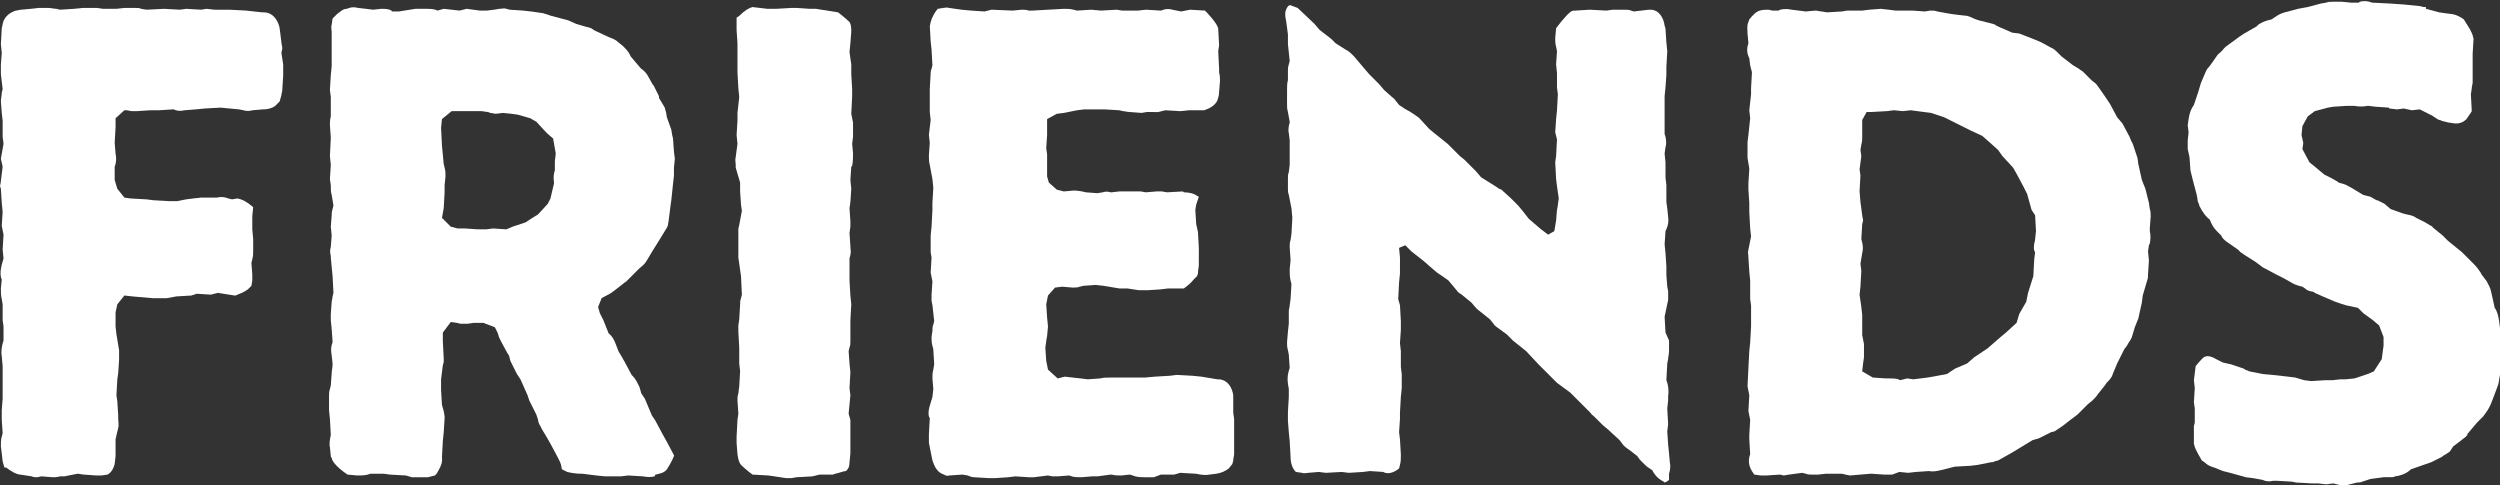
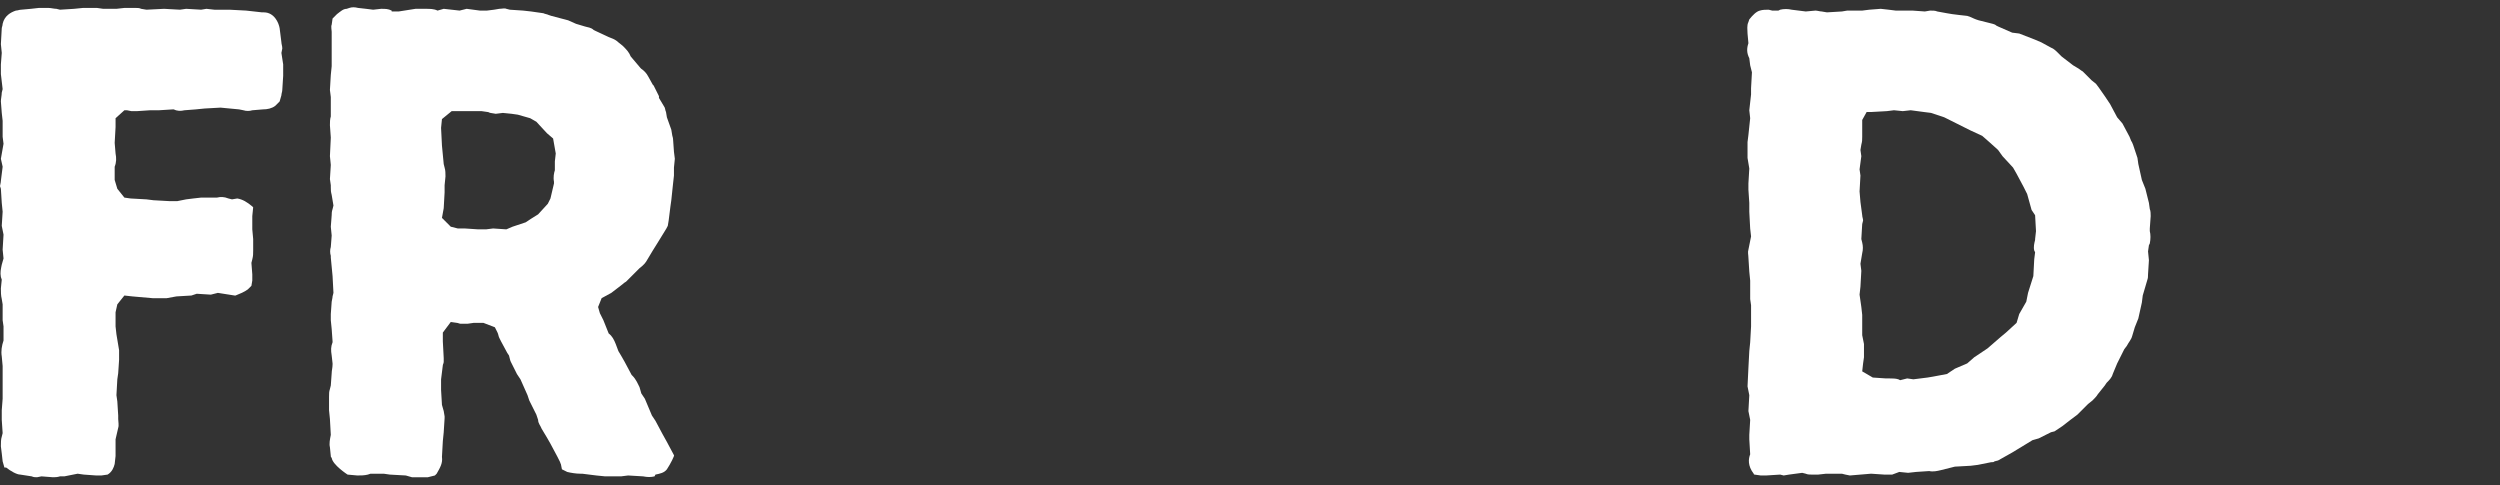
<svg xmlns="http://www.w3.org/2000/svg" version="1.1" id="Layer_1" x="0px" y="0px" viewBox="0 0 283.4 55" style="enable-background:new 0 0 283.4 55;" xml:space="preserve">
  <rect x="0" y="0" width="283.4" height="55" fill="#333333" stroke="none" />
  <style type="text/css"> .st0{fill:#FFFFFF;} </style>
  <g>
    <path class="st0" d="M29.8,12.4l-1.2,0.1c-0.3,0.1-0.7,0.1-1,0l-0.5-0.1L25,12.2l-1.8,0.1l-1,0.1l-1.3,0.1 c-0.4,0.1-0.8,0.1-1.2-0.1h-0.1l-1.6,0.1H17l-1.5,0.1h-0.6c-0.1,0-0.4-0.1-0.5-0.1h-0.3l-1,0.9v1L13,16.2l0.1,1.2 c0.1,0.5,0.1,1-0.1,1.5v1.5l0.3,1l0.8,1l0.7,0.1l1.8,0.1l0.8,0.1l1.8,0.1h0.9l1-0.2l0.8-0.1l0.9-0.1h1.5h0.3 c0.4-0.1,0.8-0.1,1.3,0.1l0.4,0.1l0.6-0.1c0.6,0.1,1.1,0.4,1.7,0.9l0.1,0.1l-0.1,1V26l0.1,1.1v1.3c0,0.4,0,0.6-0.1,1l-0.1,0.4 l0.1,1.3c0,0.3,0,0.5,0,0.7l-0.1,0.6l-0.4,0.4c-0.4,0.3-0.9,0.5-1.4,0.7h-0.1l-1.9-0.3l-0.8,0.2l-1.6-0.1l-0.6,0.2l-1.7,0.1 l-1.1,0.2h-1.6L15,33.6l-0.9-0.1l-0.8,1l-0.2,0.9v1.6l0.1,0.9l0.3,1.8v0.7c0,0.1,0,0.4,0,0.4l-0.1,1.5l-0.1,0.7l-0.1,1.8l0.1,0.7 l0.1,1.6v0.4c0,0.3,0.1,0.7,0,1l-0.3,1.3v1.9l-0.1,0.9c-0.1,0.4-0.3,0.9-0.8,1.2l-0.7,0.1c-0.1,0-0.4,0-0.6,0l-1.4-0.1l-0.7-0.1 l-1.5,0.3L6.8,54c-0.3,0.1-0.6,0.1-0.8,0.1l-1.3-0.1l-0.5,0.1c-0.2,0-0.4,0-0.6-0.1l-1.3-0.2c-0.4,0-1.1-0.4-1.6-0.8L0.5,53 l-0.2-0.7l-0.1-0.9l-0.1-0.8c0-0.4,0-0.8,0.1-1.1l0.1-0.4l-0.1-1.5v-0.5c0-0.1,0-0.4,0-0.6l0.1-1.3v-3.7l-0.1-1.1 c-0.1-0.6,0-1.2,0.2-1.8L0.4,37l-0.1-0.7v-1.8l-0.1-0.6c-0.1-0.4-0.1-0.8-0.1-1.2l0.1-1l-0.1-0.3c-0.1-0.5,0-0.9,0.1-1.4l0.2-0.7 l-0.1-1l0.1-1.7l-0.2-1l0.1-1.6l-0.1-1l-0.1-1.6L0,21.1c0-0.1,0.1-0.4,0.1-0.6l0.2-1.6L0.1,18l0.3-1.7l-0.1-0.8v-1.8l-0.1-0.9 l-0.1-1.3c0-0.3,0.1-0.7,0.1-1l0.1-0.4L0.1,8.4L0.1,7.8c0-0.1,0-0.4,0-0.5L0.2,6L0.1,5l0.1-1.8c0-0.1,0.1-0.3,0.1-0.5 c0.2-0.9,0.9-1.3,1.5-1.5c0.2,0,0.4-0.1,0.6-0.1L3.5,1l0.9-0.1h1.1c0.3,0,0.6,0.1,0.9,0.1l0.4,0.1l1.6-0.1l1-0.1L11,0.9L11.7,1h1.5 l0.9-0.1h1.3c0.2,0,0.4,0,0.6,0.1l0.6,0.1L18.6,1l1.8,0.1l0.7-0.1l1.7,0.1l0.6-0.1l0.9,0.1h0.9L26,1.1l1.9,0.1l1.8,0.2 c0.1,0,0.1,0,0.2,0c1.2,0,1.7,1.2,1.8,1.8l0.2,1.6c0,0.2,0.1,0.4,0.1,0.7l-0.1,0.5l0.2,1.3c0,0.3,0,0.4,0,0.7v0.6L32,10.2 c0,0.2-0.1,0.4-0.1,0.6l-0.2,0.7l-0.5,0.5C30.8,12.3,30.3,12.4,29.8,12.4z" />
    <path class="st0" d="M39.3,1l0.3-0.1c0.3-0.1,0.6-0.1,1,0L41.5,1l0.8,0.1l0.9-0.1C43.7,1,44,1,44.4,1.2v0.1h0.8L47.1,1h1.2 c0.4,0,0.9,0,1.3,0.2L50.3,1l1.8,0.2L52.9,1l1.5,0.2h0.8L56,1.1L56.6,1c0.3,0,0.6-0.1,0.8,0l0.4,0.1l1.5,0.1l0.9,0.1l1.4,0.2 c0.2,0.1,0.4,0.1,0.6,0.2l0.3,0.1l1.9,0.5l0.9,0.4l1,0.3c0.3,0.1,0.7,0.1,1,0.4l0.2,0.1l1.5,0.7l0.5,0.2c0.2,0.1,0.4,0.2,0.6,0.4 l0.5,0.4c0.4,0.4,0.7,0.7,0.9,1.2l1.1,1.3l0.1,0.1c0.3,0.2,0.6,0.5,0.8,0.9l0.5,0.9l0.1,0.1c0.2,0.4,0.4,0.8,0.6,1.2v0.2l0.6,1 c0.1,0.1,0.1,0.4,0.2,0.6l0.1,0.6l0.5,1.4l0.1,0.6c0,0.1,0.1,0.3,0.1,0.5l0.1,1.4l0.1,0.8l-0.1,1v0.9l-0.1,0.9l-0.2,1.9L76,23.4 l-0.2,1.6l-0.1,0.6c-0.1,0.2-0.2,0.4-0.4,0.7l-0.8,1.3L74,28.4l-0.6,1c-0.2,0.4-0.5,0.7-0.9,1l-1.1,1.1L71,31.9 c-0.1,0.1-0.2,0.1-0.4,0.3l-1.3,1l-1.1,0.6l-0.4,1l0.2,0.7l0.4,0.8l0.6,1.5c0.4,0.3,0.6,0.7,0.8,1.2l0.3,0.8l0.3,0.5l0.4,0.7 l0.8,1.5l0.1,0.1c0.4,0.4,0.6,0.9,0.8,1.3l0.2,0.7l0.4,0.6l0.8,1.9l0.4,0.6l0.8,1.5l0.5,0.9l0.8,1.5c0.1,0-0.4,1-0.8,1.6 c-0.3,0.4-0.8,0.5-1.3,0.6L74.2,54c-0.4,0.1-0.8,0.1-1.3,0l-1.7-0.1L70.4,54h-1.8l-1-0.1l-1.6-0.2h-0.2c-0.5,0-1.1-0.1-1.5-0.2 l-0.6-0.3l-0.1-0.5c0-0.1-0.1-0.2-0.1-0.3l-0.3-0.6l-0.8-1.5l-0.4-0.7l-0.6-1c-0.1-0.3-0.4-0.6-0.4-1l-0.2-0.6L60,45.4l-0.2-0.6 L59,43l-0.4-0.6L57.9,41c-0.1-0.2-0.1-0.4-0.2-0.7L57.5,40l-0.7-1.3l-0.2-0.4c-0.1-0.2-0.1-0.4-0.2-0.6l-0.3-0.6l-1.3-0.5h-1.1 l-0.7,0.1h-0.8c-0.1,0-0.3-0.1-0.4-0.1l-0.7-0.1l-0.9,1.2v1l0.1,1.9V41c0,0.2-0.1,0.3-0.1,0.4L50,43v1.2l0.1,1.7l0.2,0.7l0.1,0.6 c0,0.1,0,0.1,0,0.2L50.3,49l-0.1,1l-0.1,1.8c0.1,0.7-0.2,1.2-0.6,1.9l-0.2,0.2l-0.8,0.2h-1.8L46,53.9l-1.8-0.1l-0.7-0.1H42 l-0.3,0.1c-0.4,0.1-0.8,0.1-1.2,0.1l-1.1-0.1c0,0-1.7-1.1-1.8-1.9c-0.1-0.1-0.1-0.1-0.1-0.2l-0.1-1c-0.1-0.4,0-0.9,0.1-1.4 l-0.1-1.8l-0.1-1v-1.5c0-0.4,0-0.6,0.1-0.9l0.1-0.4l0.1-1.4c0-0.3,0.1-0.6,0.1-1v-0.1l-0.1-0.9c-0.1-0.6-0.1-1,0.1-1.5v-0.1 l-0.1-1.4l-0.1-1v-0.7l0.1-1.4c0-0.1,0.1-0.4,0.1-0.6l0.1-0.4l-0.1-1.9l-0.2-2.1V29c-0.1-0.3-0.1-0.7,0-1l0.1-1.3l-0.1-1l0.1-1.3 c0-0.2,0-0.4,0.1-0.7l0.1-0.4l-0.2-1.2c-0.1-0.4-0.1-0.5-0.1-0.9V21l-0.1-0.7l0.1-1.6l-0.1-1l0.1-2.1l-0.1-1.4c0-0.3,0-0.7,0.1-1 v-0.4V11l-0.1-0.8l0.1-1.7l0.1-1V5.9v-1V3.6c0-0.2-0.1-0.6,0-0.8l0.1-0.7l0.5-0.5C38.6,1.3,38.9,1,39.3,1z M51.9,12.6h-0.7 l-1.1,0.9l-0.1,1l0.1,2l0.2,2.1l0.1,0.4c0.1,0.3,0.1,0.7,0.1,1l-0.1,1v0.8l-0.1,1.8l-0.2,1.1l1,1l0.8,0.2h0.8l1.5,0.1h0.9l0.8-0.1 l1.5,0.1l0.7-0.3l1.5-0.5l0.6-0.4l0.8-0.5l1.1-1.2l0.3-0.6l0.4-1.7v-0.2c-0.1-0.5,0-1,0.1-1.3v-1L63,17.4l-0.3-1.7L62,15.1 l-1.2-1.3l-0.7-0.4L58.7,13L58,12.9l-1-0.1l-0.8,0.1l-0.6-0.1c-0.1,0-0.2-0.1-0.3-0.1l-0.7-0.1h-1.7L51.9,12.6z" />
-     <path class="st0" d="M94.7,53.7l-0.3,0.1h-1.5L92.1,54l-1.8,0.1l-0.6,0.1c-0.2,0-0.4,0-0.6,0L87.8,54l-0.7-0.1l-1.8-0.1 c0,0-0.8-0.6-1.3-1.1c-0.3-0.4-0.3-0.7-0.4-1.2l-0.1-1.3v-0.7l0.1-1.9l0.1-0.7l-0.1-1.5c0-0.3,0-0.5,0.1-0.8l0.1-0.8l0.1-1.7 l-0.1-0.9v-1.8l-0.1-1.8c0-0.2,0-0.4,0-0.7l0.1-0.7l0.1-1.7c0-0.3,0-0.4,0.1-0.7l0.1-0.4l-0.1-2.1l-0.3-2.1v-0.9v-1.7V26 c0-0.2,0.1-0.4,0.1-0.5l0.3-1.6l-0.1-0.7l-0.1-1.5c0-0.2,0-0.6,0-0.8v-0.2L83.4,19v-0.3c0-0.4-0.1-0.5,0-0.9l0.2-1.5l-0.1-1 l0.1-1.6v-0.9l0.2-1.8L83.7,10l-0.1-1.8V7.6v-2V4.9l-0.1-1.5c0-0.1,0-0.4,0-0.6L83.5,2l0.3-0.2c0.6-0.6,1.1-0.9,1.5-1l1.7,0.2L88,1 l1.7-0.1c0.1,0,0.4,0,0.6,0l1.5,0.1L92.5,1L95,1.4c0,0,0.8,0.6,1.3,1.1c0.2,0.3,0.2,0.7,0.2,1.1l-0.1,1.3l-0.1,1l0.2,1.4 c0,0.2,0,0.4,0,0.7v0.4l0.1,1.7v0.8l-0.1,2l0.2,1v1.6l-0.1,0.8l0.1,1.1c0,0.4,0,0.9-0.1,1.4l-0.1,0.1l-0.1,1.5l0.1,1l-0.1,1.5 l-0.1,0.7l0.1,1.5c0,0.1,0,0.4,0,0.6l-0.1,0.7l0.1,1.5c0,0.4,0.1,0.6,0,1l-0.1,0.4v1.8v0.7l0.1,1.7l0.1,1l-0.1,1.8v0.8v1.6 c0,0.3,0,0.4-0.1,0.7l-0.1,0.4l0.1,1.4l0.1,1L96.3,44l0.1,0.8l-0.2,2.1l0.2,0.7v2v1.8l-0.1,1c0,0.5-0.1,0.7-0.4,1 C95.6,53.4,95.2,53.6,94.7,53.7z" />
-     <path class="st0" d="M137.9,53.7l-0.8,0.1c-0.5,0.1-1.1,0-1.5-0.1h-0.1l-1.7-0.1l-0.7,0.2h-1.5l-0.8,0.3h-1c-0.4,0-0.7,0-1.1-0.1 l-0.6-0.2l-1,0.1c-0.4,0-0.7,0-1.1-0.1h-0.1l-1.5,0.2h-0.6l-1.2,0.1c-0.4,0-0.8,0-1.1-0.1l-0.3-0.1l-1.3,0.1c-0.2,0-0.4,0-0.6,0 l-0.5-0.1l-1.6,0.2c-0.2,0-0.4,0-0.6,0l-1.5-0.1l-0.8,0.1l-1.5,0.1c-0.2,0-0.5,0-0.7,0l-1.7-0.1c-0.2,0-0.5-0.1-0.7-0.2l-0.6-0.1 l-1.5,0.1c-0.2,0.1-0.4,0-0.6-0.1c-0.9-0.3-1.1-1.1-1.3-1.6l-0.4-2v-0.7c0-0.1,0-0.2,0-0.3l0.1-1.8l-0.1-0.2 c-0.1-0.4,0-0.9,0.1-1.2l0.3-1l0.1-0.9l-0.1-1.2c0-0.4,0-0.6,0.1-1l0.1-0.6l-0.1-1.7l-0.1-0.4c-0.1-0.3-0.1-0.7-0.1-1l0.1-0.7 c0-0.2,0-0.5,0.1-0.7l0.1-0.4l-0.2-1.8l-0.1-0.5c0-0.3,0-0.4,0-0.7l0.1-1.5l-0.2-1l0.1-1.7l-0.1-0.6v-1.9l0.1-1l0.1-1.9V23l0.1-1.7 l-0.1-1l-0.3-1.6c-0.1-0.4-0.1-0.7-0.1-1.1l0.1-1.4l-0.1-0.9l0.2-1.7l-0.1-0.9v-1.7v-0.9l0.1-1.8c0-0.1,0-0.3,0.1-0.5l0.1-0.4 l-0.1-1.8l-0.1-0.9l-0.1-1.8V3c0.1-0.7,0.3-1.1,0.6-1.6l0.3-0.4l0.6-0.1c0.2,0,0.4-0.1,0.7,0l1.4,0.2l1.1,0.1l1.5,0.1l0.8-0.2 l2.4,0.1l1-0.1c0.3,0,0.6,0,0.8,0.1h0.4l1.8-0.1l1.8-0.1c0.4,0,0.7,0,1.1,0.1l0.4,0.1l1.6-0.1l1.1,0.1l1.8-0.1l0.6,0.1h1.8l0.9-0.1 l1.7,0.1l0.3-0.1c0.3-0.1,0.7-0.1,1,0l1,0.2l1-0.2l1.7,0.1c0,0,1.5,1.5,1.5,2.1c0,0,0-0.1,0,0l0.1,1.8l-0.1,0.7l0.1,2v0.4 c0.1,0.4,0.1,0.7,0.1,1l-0.1,1.2c0,0.4-0.1,0.7-0.2,1c-0.3,0.6-0.9,0.9-1.5,1.1h-0.1h-1.6l-1,0.1l-1.7-0.1l-0.8,0.2H130l-0.6,0.1 l-1.3-0.1c-0.3,0-0.6-0.1-0.8-0.1l-0.4-0.1l-1.7-0.1h-0.9h-1.4l-0.8,0.1l-1.5,0.3l-0.8,0.1l-1.1,0.6v1v0.8l-0.1,1.5l0.1,0.7V19v1 l0.2,0.7l0.9,0.8l0.8,0.2l1.1-0.1c0.5,0,1,0.1,1.4,0.2l1.3,0.1l0.6-0.1c0.3-0.1,0.6-0.1,0.9,0h0.1l0.9-0.1h0.8h1.6l0.6,0.1l1.2-0.1 c0.1,0,0.4,0,0.6,0l0.6,0.1l1.8-0.1l0.1,0.1c0.5,0,1.1,0.1,1.5,0.4l0.2,0.1l-0.3,0.9l-0.1,0.6l0.1,1.6l0.2,0.9l0.1,1.8v0.9V30 c0,0.3-0.1,0.6-0.1,1l-0.1,0.3l-0.4,0.4c-0.3,0.4-0.7,0.7-1.1,1h-0.1h-1.7l-0.8,0.1l-1.5,0.1h-0.4c-0.2,0-0.4,0-0.6,0l-1.3-0.2 h-0.9l-1.8-0.3l-0.9-0.1l-1.4,0.1l-0.4,0.1c-0.2,0.1-0.6,0.1-0.8,0.1l-1.2-0.1l-0.8,0.1l-0.8,0.9l-0.2,1l0.1,1.5l0.1,1l-0.1,1.1 c0,0.1-0.1,0.4-0.1,0.6l-0.1,0.7l0.1,1.5l0.2,1l1.1,1l0.8-0.2l1.8,0.2l0.8,0.1l1.4-0.1c0.4-0.1,0.8-0.1,1.2-0.1h0.1h1.7h0.6h1.5 l1.1-0.1l1.7-0.1l0.8-0.1l1.8,0.1l1,0.1l1.8,0.3c0.1,0,0.1,0,0.2,0c1.1,0.1,1.5,1.1,1.6,1.8c0,0.1,0,0.2,0,0.3v1.7l0.1,0.7v1.8v1 v1.2c0,0.2-0.1,0.4-0.1,0.7l-0.1,0.4l-0.4,0.5C138.9,53.4,138.5,53.6,137.9,53.7z" />
-     <path class="st0" d="M188.7,54.7l-0.1-0.1c-0.6-0.3-1-0.7-1.3-1.3l-0.6-0.4c-0.4-0.4-0.8-0.7-1.1-1.2l-0.9-0.7 c-0.3-0.2-0.6-0.4-0.8-0.7l-0.3-0.4l-1.3-1.2l-0.6-0.5l-1-1c-0.1-0.1-0.3-0.2-0.4-0.4l-0.3-0.3l-1.2-1.2l-0.8-0.8l-1.5-1.1 l-1.4-1.4l-0.7-0.7l-1.4-1.5l-1.5-1.2l-0.7-0.7l-1.1-0.8c-0.1-0.1-0.3-0.2-0.4-0.4l-0.4-0.5l-1.5-1.2l-0.6-0.7l-1.1-0.9 c-0.1-0.1-0.4-0.2-0.5-0.4l-1-1.2l-0.7-0.5l-0.6-0.4l-0.7-0.6l-0.8-0.7l-1.4-1.1l-0.7-0.7l-0.7,0.3l0.1,1.1v1.8l-0.1,1l-0.1,1.9 l0.2,0.7l0.1,1.8v1l-0.1,1.5l0.1,0.9v1.8l0.1,0.8V44l-0.1,1l-0.1,1.8v0.7l-0.1,1.5l0.1,0.8l0.1,1.7v0.2c0,0.4,0,0.6-0.1,1l-0.1,0.4 c-0.6,0.5-1.3,0.7-1.8,0.4l-1.5-0.1l-0.8,0.1l-1.6,0.1l-0.8-0.1l-1.8,0.1l-0.8-0.1l-1.2,0.1c-0.2,0-0.5,0.1-0.7,0l-0.7-0.1 c-0.4-0.4-0.6-1-0.6-1.7l-0.1-1.8l-0.1-1l-0.1-1.3c0-0.1,0-0.4,0-0.6v-0.4l0.1-1.7v-0.9l-0.1-0.6c-0.1-0.7,0-1.2,0.2-1.8l-0.1-1.5 l-0.1-0.5c-0.1-0.4-0.1-0.5-0.1-0.9l0.1-1.2l0.1-0.9v-1.5c0-0.1,0.1-0.4,0.1-0.6l0.1-0.7l0.1-1.7l-0.1-0.4 c-0.1-0.4-0.1-0.9-0.1-1.3l0.1-1l-0.1-1.5c0-0.3,0-0.5,0.1-0.8l0.1-0.7l0.1-1.8l-0.1-1.1l-0.3-1.5c-0.1-0.3-0.1-0.5-0.1-0.7v-1.2 c0-0.3,0-0.4,0.1-0.7l0.1-0.8v-2.8l-0.1-0.8c-0.1-0.4,0-0.9,0.1-1.2v-0.1l-0.2-1.1c-0.1-0.4-0.1-0.5-0.1-0.9v-0.6v-0.9 c0-0.5,0-0.9,0.1-1.2V8c0-0.2,0-0.4,0.1-0.7l0.1-0.4L146,5V3.9l-0.2-1.5c0-0.1-0.1-0.4-0.1-0.6V1.4c0.1-0.5,0.4-0.9,0.6-0.8 l0.8,0.3l1.9,1.8l0.6,0.7l1.3,1l0.5,0.5l1.1,0.7c0.4,0.2,0.6,0.4,0.8,0.6l0.2,0.2l1.1,1.3l0.6,0.7l1.1,1.1l0.6,0.7l0.9,0.8 c0.1,0.1,0.3,0.2,0.4,0.4l0.4,0.5l0.6,0.4l0.7,0.4l0.6,0.4c0.1,0.1,0.2,0.1,0.4,0.3l1.1,1.2l0.6,0.5l1.5,1.2l1.4,1.4l0.5,0.4 l1.3,1.3l0.6,0.7l1.6,1l0.3,0.2c0.1,0.1,0.2,0.1,0.4,0.2l1.1,1l0.8,0.8l0.5,0.6l0.7,0.9l1.4,1.2l0.8,0.6l0.7-0.4l0.2-1.2l0.1-1.2 c0-0.1,0.1-0.4,0.1-0.6l0.1-0.7l-0.2-1.4l-0.1-0.8l-0.1-1.9l0.1-0.7l0.1-1.9l-0.2-0.8l0.1-1.5l0.1-1l0.1-1.8l-0.1-0.8V8.3l-0.1-1 l0.1-1.5l-0.1-0.5c-0.1-0.4-0.1-0.6-0.1-1l0.1-1.1c0,0,1.1-1.5,1.7-1.9c0.1-0.1,0.4-0.1,0.5-0.1l1.6-0.1l1.9,0.1l0.7-0.1h1.4 c0.2,0,0.5,0,0.7,0.1l0.3,0.1l1.7-0.2c0.1,0,0.1,0,0.2,0c1,0,1.5,1,1.6,1.8c0,0.1,0.1,0.2,0.1,0.4l0.1,1.5l0.1,1l-0.1,1.8v0.9 l-0.1,1.4l-0.1,1v2.5v1.8l0.1,0.3c0.1,0.4,0.1,0.9,0,1.2l-0.1,0.7l0.1,1v1.7l0.1,0.9v1.9l0.1,0.7l0.1,1c0.1,0.7-0.1,1.2-0.3,1.6 l-0.1,1.5l0.1,1l0.1,1.5v1l0.1,1.3c0,0.1,0.1,0.4,0.1,0.5v1l-0.4,1.9l0.1,1.8l0.4,0.9v1.2c0,0.4-0.1,0.6-0.1,0.9l-0.1,0.5l-0.1,1.9 c0.2,0.5,0.3,1.1,0.2,1.8v0.5l-0.1,0.9l0.1,1.8l-0.1,0.8l0.1,1.5l0.1,1l0.1,1.1c0.1,0.4,0,0.9-0.1,1.2v0.2v0.5 C189.2,54.4,189,54.6,188.7,54.7z" />
    <path class="st0" d="M209.7,53.9c-0.1,0-0.4-0.1-0.5-0.1l-0.4-0.1h-1.8l-0.9,0.1h-0.7c-0.2,0-0.5,0-0.7-0.1l-0.4-0.1l-1.5,0.2 c-0.1,0-0.5,0.1-0.6,0.1l-0.4-0.1l-1.6,0.1c-0.1,0-0.4,0-0.6,0l-0.7-0.1c-0.1,0-0.1-0.1-0.1-0.1c-0.7-0.9-0.6-1.7-0.4-2.2l-0.1-1.7 c0-0.1,0-0.4,0-0.5l0.1-1.7l-0.2-1l0.1-1.8l-0.2-1l0.1-2.1l0.1-1.9l0.1-1l0.1-1.8v-0.9v-1.5l-0.1-0.7v-2.1l-0.1-1l-0.1-1.6 c0-0.3-0.1-0.6,0-0.9l0.3-1.5l-0.1-0.9l-0.1-1.9v-1l-0.1-1.5v-0.7l0.1-1.7l-0.2-1.2v-1.8l0.1-0.8l0.2-1.9l-0.1-0.9l0.2-1.8V10 l0.1-1.8l-0.2-0.8l-0.1-0.8C198,6,198,5.5,198.2,4.9l-0.1-1.1c0-0.4-0.1-0.9,0.1-1.3l0.1-0.3c0.4-0.5,0.8-0.9,1.2-1 c0.3-0.1,0.7-0.1,1-0.1l0.4,0.1h0.7l0.2-0.1c0.4-0.1,0.9-0.1,1.3,0l0.8,0.1l0.8,0.1l1.1-0.1c0.2,0,0.5,0.1,0.7,0.1l0.6,0.1l1.7-0.1 l0.6-0.1h1.7l0.8-0.1l1.3-0.1l0.9,0.1l0.8,0.1h0.8h1.1l1.4,0.1l0.6-0.1c0.3,0,0.6,0,0.8,0.1l1.1,0.2l0.6,0.1l0.8,0.1l0.9,0.1 c0.4,0.1,0.7,0.3,1,0.4l0.3,0.1l1.2,0.3c0.3,0.1,0.6,0.1,0.8,0.3l0.2,0.1l1.6,0.7l0.8,0.1l1.8,0.7l0.7,0.3l1.1,0.6 c0.3,0.1,0.6,0.4,0.8,0.6l0.4,0.4l1.3,1l0.5,0.3c0.2,0.1,0.4,0.3,0.6,0.4l1,1l0.5,0.4c0.1,0.1,0.2,0.3,0.3,0.4l0.7,1l0.6,0.9 l0.8,1.5l0.6,0.7l0.8,1.5l0.2,0.5c0.1,0.1,0.1,0.2,0.2,0.4l0.5,1.5l0.1,0.7l0.4,1.8l0.4,1l0.4,1.6l0.1,0.7c0.1,0.2,0.1,0.6,0.1,0.8 l-0.1,1.4v0.3c0.1,0.4,0.1,0.9,0,1.4l-0.1,0.2l-0.1,0.7l0.1,1l-0.1,1.6c0,0.3,0,0.4-0.1,0.7l-0.5,1.7l-0.1,0.8l-0.4,1.8l-0.4,1 l-0.3,1c-0.1,0.4-0.4,0.7-0.6,1.1l-0.3,0.4l-0.8,1.6l-0.5,1.2c-0.1,0.4-0.4,0.7-0.7,1l-0.2,0.3l-0.8,1c-0.1,0.2-0.4,0.5-0.6,0.7 l-0.5,0.4l-1.2,1.2l-0.8,0.6l-0.9,0.7c-0.3,0.2-0.6,0.4-0.9,0.6l-0.4,0.1l-1.4,0.7l-0.7,0.2l-2.3,1.4l-1.6,0.9l-0.4,0.1 c-0.1,0.1-0.2,0.1-0.4,0.1l-1.5,0.3l-0.8,0.1l-1.8,0.1l-0.8,0.2l-0.8,0.2c-0.4,0.1-0.9,0.2-1.3,0.1l-1.5,0.1l-0.9,0.1l-1-0.1 l-0.8,0.3h-0.8h-0.1l-1.5-0.1L209.7,53.9z M211.6,12.7l-0.5,0.9v0.9v1c0,0.4,0,0.5-0.1,0.9l-0.1,0.6l0.1,0.7l-0.2,1.5l0.1,0.7 l-0.1,1.8l0.1,1.2l0.2,1.5c0,0.2,0.1,0.4,0.1,0.6l-0.1,0.4l-0.1,1.7l0.1,0.4c0.1,0.4,0.1,0.8,0,1.2l-0.2,1.2l0.1,0.8l-0.1,1.8 l-0.1,0.9l0.2,1.4l0.1,0.9v2.3l0.2,1v1.5l-0.1,0.7l-0.1,0.9l1.2,0.7l1.5,0.1h0.4c0.3,0,0.7,0,1,0.1l0.2,0.1l0.8-0.2l0.7,0.1 l1.6-0.2l0.6-0.1l1.6-0.3l0.9-0.6l1.4-0.6l0.8-0.7l1.5-1l1.5-1.3l0.6-0.5l1.2-1.1l0.3-1l0.8-1.4l0.2-1l0.6-1.9l0.1-1.9l0.1-0.8 l-0.1-0.2c-0.1-0.4,0-0.8,0.1-1.2v-0.1l0.1-0.9l-0.1-1.8l-0.4-0.6l-0.5-1.8l-0.4-0.8l-0.8-1.5l-0.4-0.7l-1.2-1.3l-0.5-0.7l-1-0.9 l-0.8-0.7l-1.3-0.6l-0.6-0.3l-1.6-0.8l-0.8-0.4l-1.5-0.5l-0.8-0.1l-1.5-0.2l-0.9,0.1l-1-0.1l-0.8,0.1l-1.8,0.1L211.6,12.7z" />
-     <path class="st0" d="M259.8,54.6l-1.7-0.1h-0.4c-0.4,0.1-0.8,0.1-1.2-0.1l-1.1-0.2l-0.8-0.1l-1.8-0.5l-0.8-0.2l-1-0.4 c-0.4-0.1-0.8-0.3-1.1-0.6l-0.3-0.2l-0.4-0.7c-0.2-0.4-0.4-0.7-0.5-1.2v-0.1v-1.2c0-0.3,0-0.4,0-0.7l0.1-0.4v-1.6l-0.1-0.7l0.1-1.6 l-0.1-0.9l0.2-1.6c0,0,0.4-0.5,0.8-0.9c0.4-0.4,1-0.2,1.5,0.1l0.8,0.4l0.9,0.2l0.9,0.3c0.2,0.1,0.5,0.1,0.7,0.3l0.5,0.2l1.5,0.3 l1.1,0.1l1.8,0.2l0.8,0.1l1,0.3l0.8,0.1l1.6-0.1h0.8l0.9-0.1h0.6l1-0.1l1.5-0.5l0.7-0.3l0.9-1.4l0.1-0.8l0.1-0.7v-1l-0.5-1.3 l-0.7-0.6l-1.1-0.8l-0.6-0.6l-1.4-0.3c-0.2-0.1-0.4-0.1-0.6-0.2l-0.6-0.2l-1.4-0.6l-0.9-0.4l-0.1-0.1c-0.4-0.1-0.7-0.1-1-0.4 l-0.3-0.2l-0.4-0.1c-0.3-0.1-0.6-0.2-0.9-0.4l-0.9-0.5l-0.8-0.4l-1.5-0.8l-0.8-0.6l-1.1-0.7c-0.2-0.1-0.4-0.3-0.6-0.4l-0.3-0.3 l-1-0.7c-0.3-0.2-0.6-0.4-0.8-0.7l-0.1-0.2l-0.5-0.5c-0.4-0.4-0.6-0.8-0.8-1.3c-0.4-0.3-0.8-0.8-1.2-1.6v-0.1 c-0.1-0.2-0.2-0.4-0.2-0.7l-0.1-0.5l-0.4-1.5l-0.2-0.8c0-0.1-0.1-0.3-0.1-0.5l-0.1-1.4l-0.2-0.9v-0.7c0-0.1,0-0.1,0-0.3l0.1-0.9 l-0.1-0.8l0.1-0.7c0.1-0.7,0.3-1.2,0.6-1.6l0.5-1.5l0.3-1l0.6-1.4c0.1-0.2,0.2-0.3,0.3-0.4l0.3-0.4l0.7-1c0.2-0.2,0.5-0.4,0.7-0.7 l0.2-0.2l1.1-0.8c0.1-0.1,0.3-0.2,0.4-0.3l0.6-0.4l1.4-0.8l0.2-0.2c0.3-0.2,0.7-0.4,1.1-0.5l0.4-0.1l0.3-0.2 c0.3-0.2,0.6-0.4,0.9-0.5l0.3-0.1l1.5-0.4l1.1-0.2l1.5-0.4l0.6-0.1c0.2-0.1,0.5-0.1,0.7-0.1h1.1l1,0.1h0.9l0.1-0.1 c0.4-0.1,0.7-0.1,1.1,0l0.3,0.1l2,0.1l1.5,0.1l1,0.1l1,0.1c0.2,0.1,0.4,0.1,0.6,0.1L275,1l1.5,0.4l0.7,0.1l0.8,0.1 c0.5,0.1,0.9,0.3,1.3,0.6l0.5,0.8c0.2,0.3,0.4,0.7,0.5,1l0.1,0.4l-0.1,1.7V7v1v1.4c0,0.1-0.1,0.4-0.1,0.6l-0.1,0.7l0.1,1.9 c0,0-0.3,0.5-0.6,0.9c-0.4,0.4-0.8,0.5-1.2,0.5c-0.3,0-0.6-0.1-0.8-0.1l-0.8-0.2c-0.1-0.1-0.4-0.1-0.5-0.2l-0.6-0.4l-1.4-0.7 l-0.9,0.1l-0.9-0.2l-0.8,0.1l-0.8-0.1c-0.1,0-0.1-0.1-0.1-0.1l-1.5-0.1l-0.8-0.1h-0.1c-0.5,0.1-1,0.1-1.5,0H266l-1.5,0.1l-0.6,0.1 l-1.5,0.4l-0.8,0.6l-0.6,1.1l-0.1,1l0.2,0.9l-0.1,0.7l0.8,1.5l0.5,0.4l1.2,1l0.8,0.4l0.7,0.4l0.1,0.1c0.4,0.1,0.8,0.2,1.1,0.4 l0.2,0.1l1.5,0.9l0.8,0.2l0.7,0.4h0.1l0.8,0.4l0.7,0.6l1.4,0.5l0.4,0.1c0.4,0.1,0.7,0.1,1.1,0.4l1,0.5l0.5,0.3 c0.1,0.1,0.3,0.1,0.4,0.3l1.1,0.9l0.6,0.6l1.6,1.3l0.6,0.6l0.7,0.7c0.4,0.4,0.6,0.7,0.8,1l0.1,0.2l0.6,0.8c0.2,0.4,0.4,0.7,0.5,1.2 l0.4,1.8c0.3,0.4,0.4,0.9,0.5,1.5l0.1,0.8l0.1,1l0.1,1v0.8c0,0.1,0,0.1,0,0.2l-0.1,0.8l-0.1,1.5c0,0.1-0.1,0.4-0.1,0.6l-0.1,0.5 l-0.6,1.6l-0.2,0.5c-0.1,0.3-0.3,0.6-0.4,0.8l-0.5,0.7c-0.1,0.1-0.3,0.3-0.4,0.4l-0.3,0.3l-1.1,1.3v0.1c-0.2,0.3-0.6,0.5-0.8,0.7 l-0.8,0.6l-0.4,0.6l-0.3,0.2c-0.1,0.1-0.4,0.2-0.6,0.4l-1.2,0.6l-2.3,0.8c-0.4,0.4-1,0.7-1.8,0.8c-0.1,0.1-0.4,0.1-0.7,0.1h-0.6 l-1.5,0.2l-0.9,0.3c-0.2,0.1-0.4,0.1-0.6,0.1L266,55c-0.4,0.1-0.7,0-1.1-0.1l-0.4-0.1l-0.8,0.1l-0.9-0.1h-0.7l-1.8-0.1L259.8,54.6z " />
  </g>
</svg>